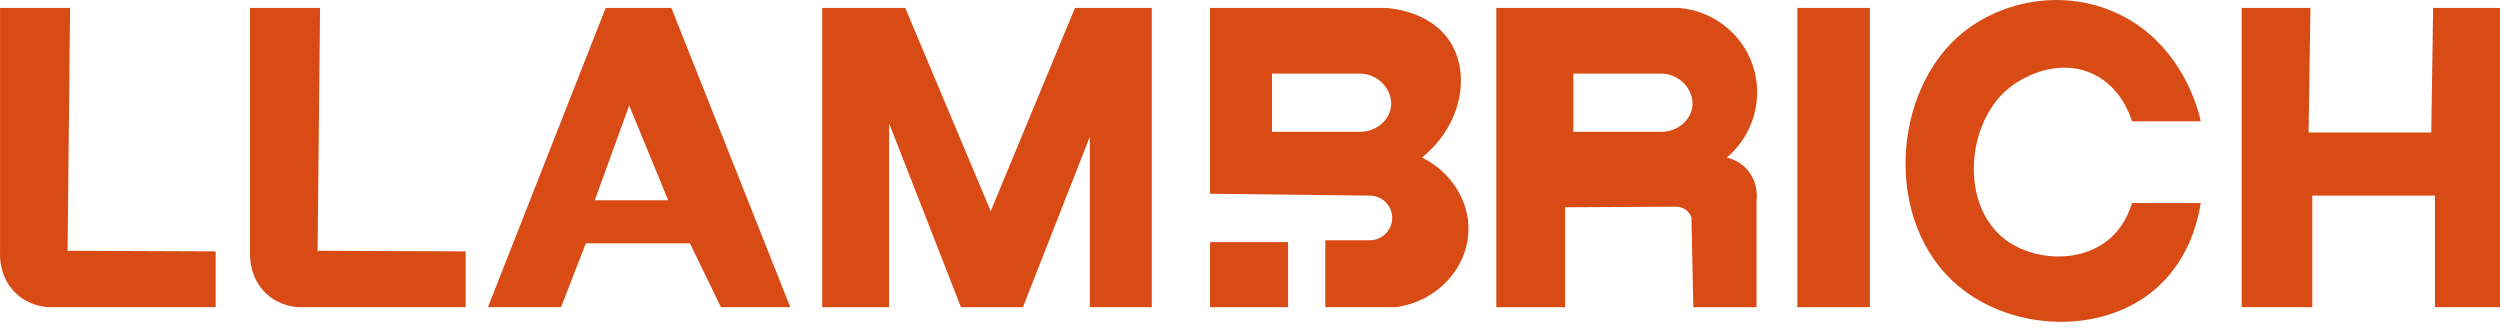
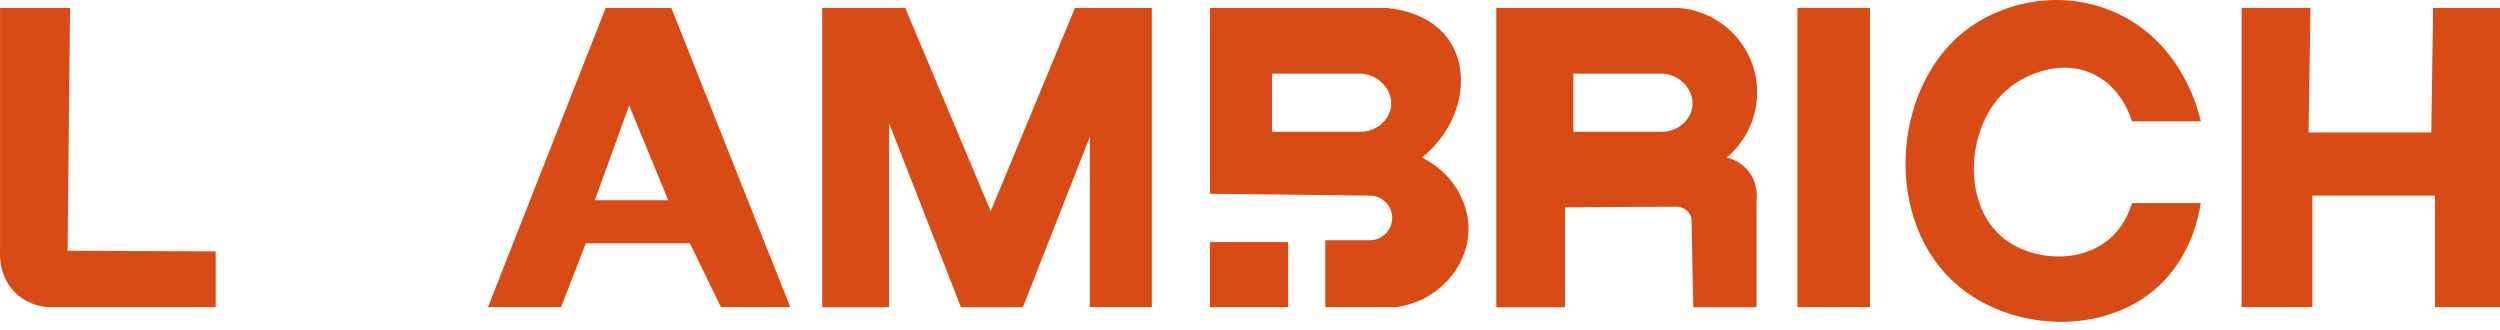
<svg xmlns="http://www.w3.org/2000/svg" width="250" height="33" viewBox="0 0 250 33" fill="none">
  <g clip-path="url(#clip0_15_336)">
    <path d="M0.003 0.791H7.006C6.923 8.887 6.841 16.983 6.759 25.077C11.695 25.097 16.631 25.118 21.567 25.138V30.715H4.836C4.374 30.689 2.928 30.548 1.676 29.413C-0.062 27.843 -0.009 25.647 0.003 25.327V0.791Z" fill="#D84B15" />
-     <path d="M25.006 0.791H32.006C31.924 8.887 31.841 16.983 31.759 25.077C36.695 25.097 41.631 25.118 46.567 25.138V30.715H29.839C29.378 30.689 27.931 30.548 26.679 29.413C24.942 27.84 24.994 25.644 25.006 25.324V0.791Z" fill="#D84B15" />
    <path d="M82.221 30.715V0.791H90.523C93.372 7.564 96.224 14.338 99.072 21.114C101.88 14.34 104.69 7.567 107.498 0.791H115.179V30.715H108.982V13.679L102.291 30.718H96.094C93.698 24.586 91.302 18.45 88.906 12.318V30.718H82.215L82.221 30.715Z" fill="#D84B15" />
    <path d="M128.811 24.212H121.006V30.718H128.811V24.212Z" fill="#D84B15" />
    <path d="M186.991 0.791H179.741V30.715H186.991V0.791Z" fill="#D84B15" />
    <path d="M213.199 12.13H220.075C219.94 11.462 218.35 4.175 211.338 1.164C205.923 -1.161 200.038 0.25 196.354 3.198C189.163 8.958 188.284 22.252 195.819 28.59C201.264 33.167 210.433 33.561 215.801 28.672C218.932 25.82 219.799 22.055 220.075 20.308H213.199C212.911 21.267 212.294 22.754 210.912 23.921C207.969 26.405 203.169 26.067 200.376 23.842C196.025 20.373 196.648 12.394 200.764 8.916C202.672 7.302 206.285 5.853 209.483 7.485C212.085 8.811 212.988 11.448 213.199 12.133V12.13Z" fill="#D84B15" />
    <path d="M224.165 0.791V30.715H231.229V19.562H243.497V30.715H250.003V0.791H243.312L243.127 13.244H230.859C230.921 9.093 230.982 4.942 231.044 0.791H224.168H224.165Z" fill="#D84B15" />
    <path d="M48.795 30.715L60.569 0.791H67.137L79.031 30.715H72.093C71.061 28.587 70.027 26.461 68.995 24.333H58.585C57.759 26.461 56.933 28.587 56.107 30.715H48.795ZM59.481 20.029H66.822C65.52 16.869 64.221 13.708 62.918 10.551C61.772 13.711 60.625 16.872 59.479 20.029H59.481Z" fill="#D84B15" />
    <path d="M121.006 0.791H138.478C138.986 0.814 142.979 1.07 144.983 4.136C147.106 7.382 146.189 12.535 142.197 15.755C145.104 17.18 146.936 20.073 146.844 23.095C146.733 26.832 143.699 30.163 139.595 30.715H132.53V24.024H136.99C138.213 24.024 139.221 23.019 139.221 21.793C139.221 20.567 138.216 19.562 136.99 19.562C131.663 19.5 126.333 19.438 121.006 19.376V0.791ZM135.999 13.182C137.599 13.188 138.907 12.053 139.098 10.704C139.324 9.099 137.946 7.397 135.999 7.358H127.2V13.182H135.999Z" fill="#D84B15" />
    <path d="M149.631 30.715V0.791H167.847C171.26 1.044 174.199 3.325 175.281 6.553C176.384 9.845 175.352 13.508 172.68 15.755C173.047 15.84 173.973 16.11 174.723 16.963C175.866 18.262 175.687 19.864 175.652 20.123V30.718H169.331C169.269 27.743 169.208 24.771 169.146 21.796C169.102 21.64 169.002 21.381 168.775 21.146C168.314 20.67 167.697 20.667 167.57 20.67C163.884 20.691 160.194 20.708 156.508 20.729V30.718H149.631V30.715ZM166.133 13.182C167.732 13.188 169.04 12.053 169.231 10.704C169.458 9.099 168.079 7.397 166.133 7.358H157.334V13.182H166.133Z" fill="#D84B15" />
  </g>
  <defs>
    <clipPath id="clip0_15_336">
      <rect width="250" height="32.182" fill="white" />
    </clipPath>
  </defs>
</svg>